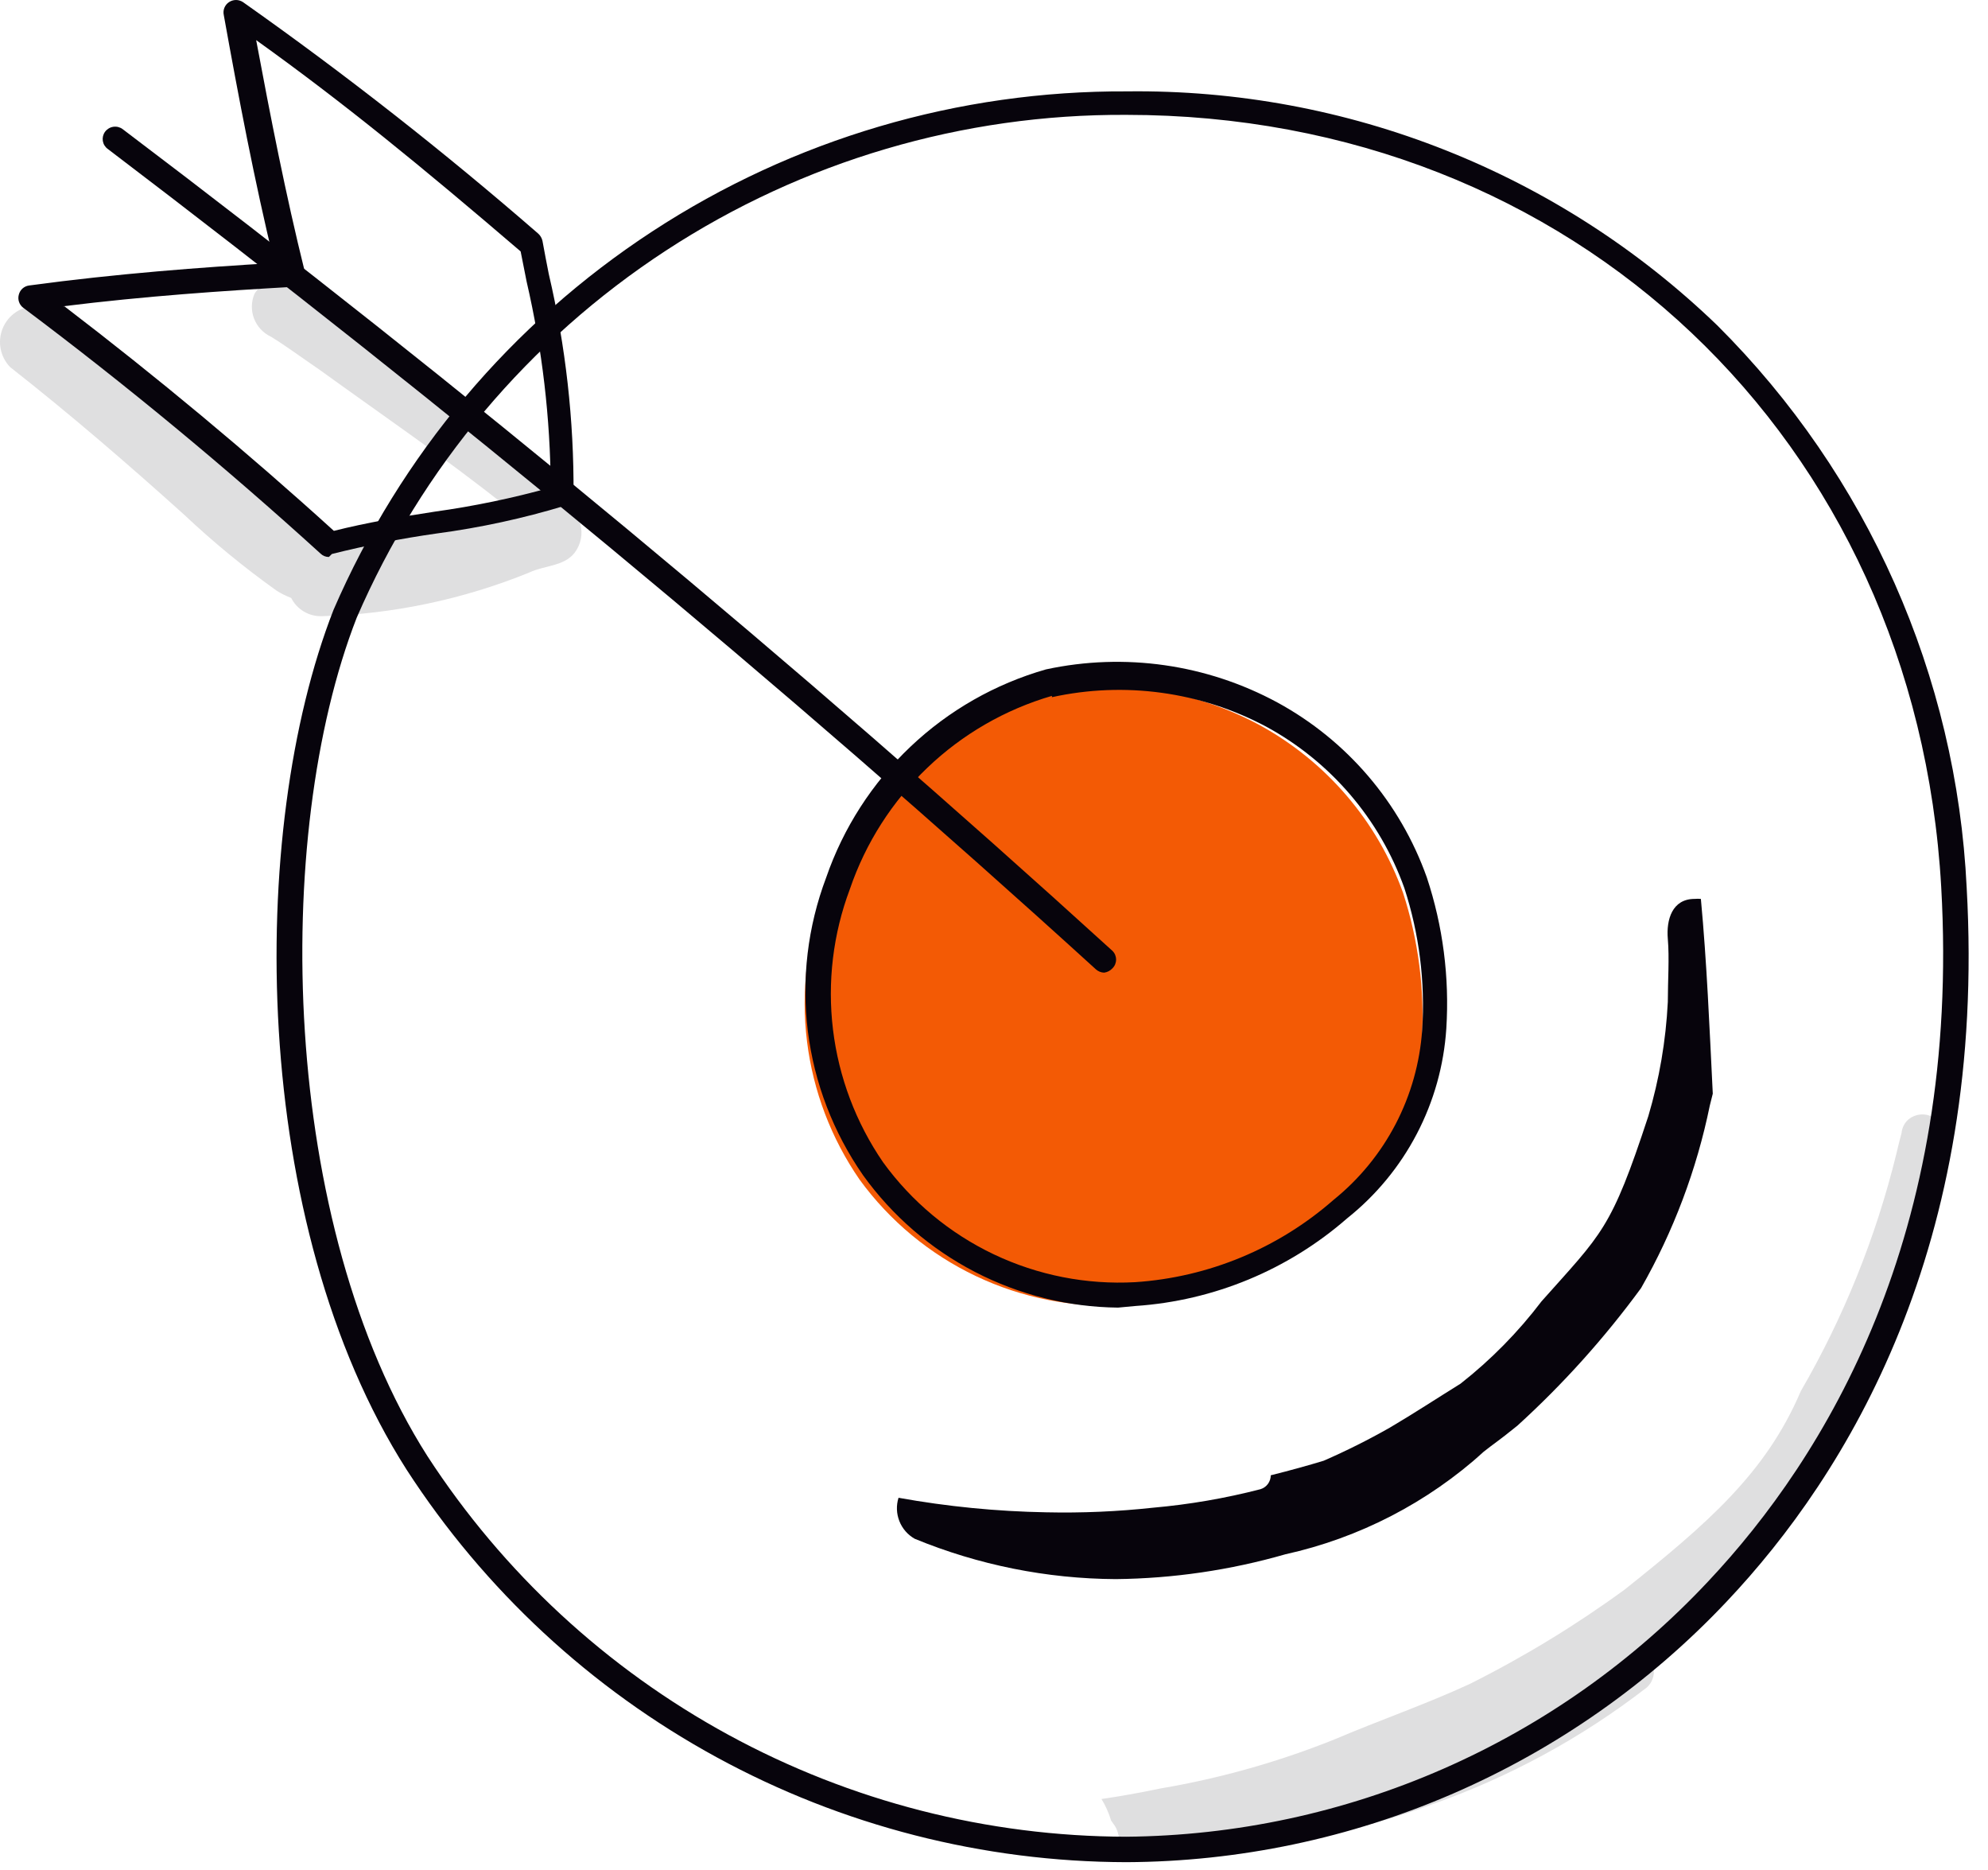
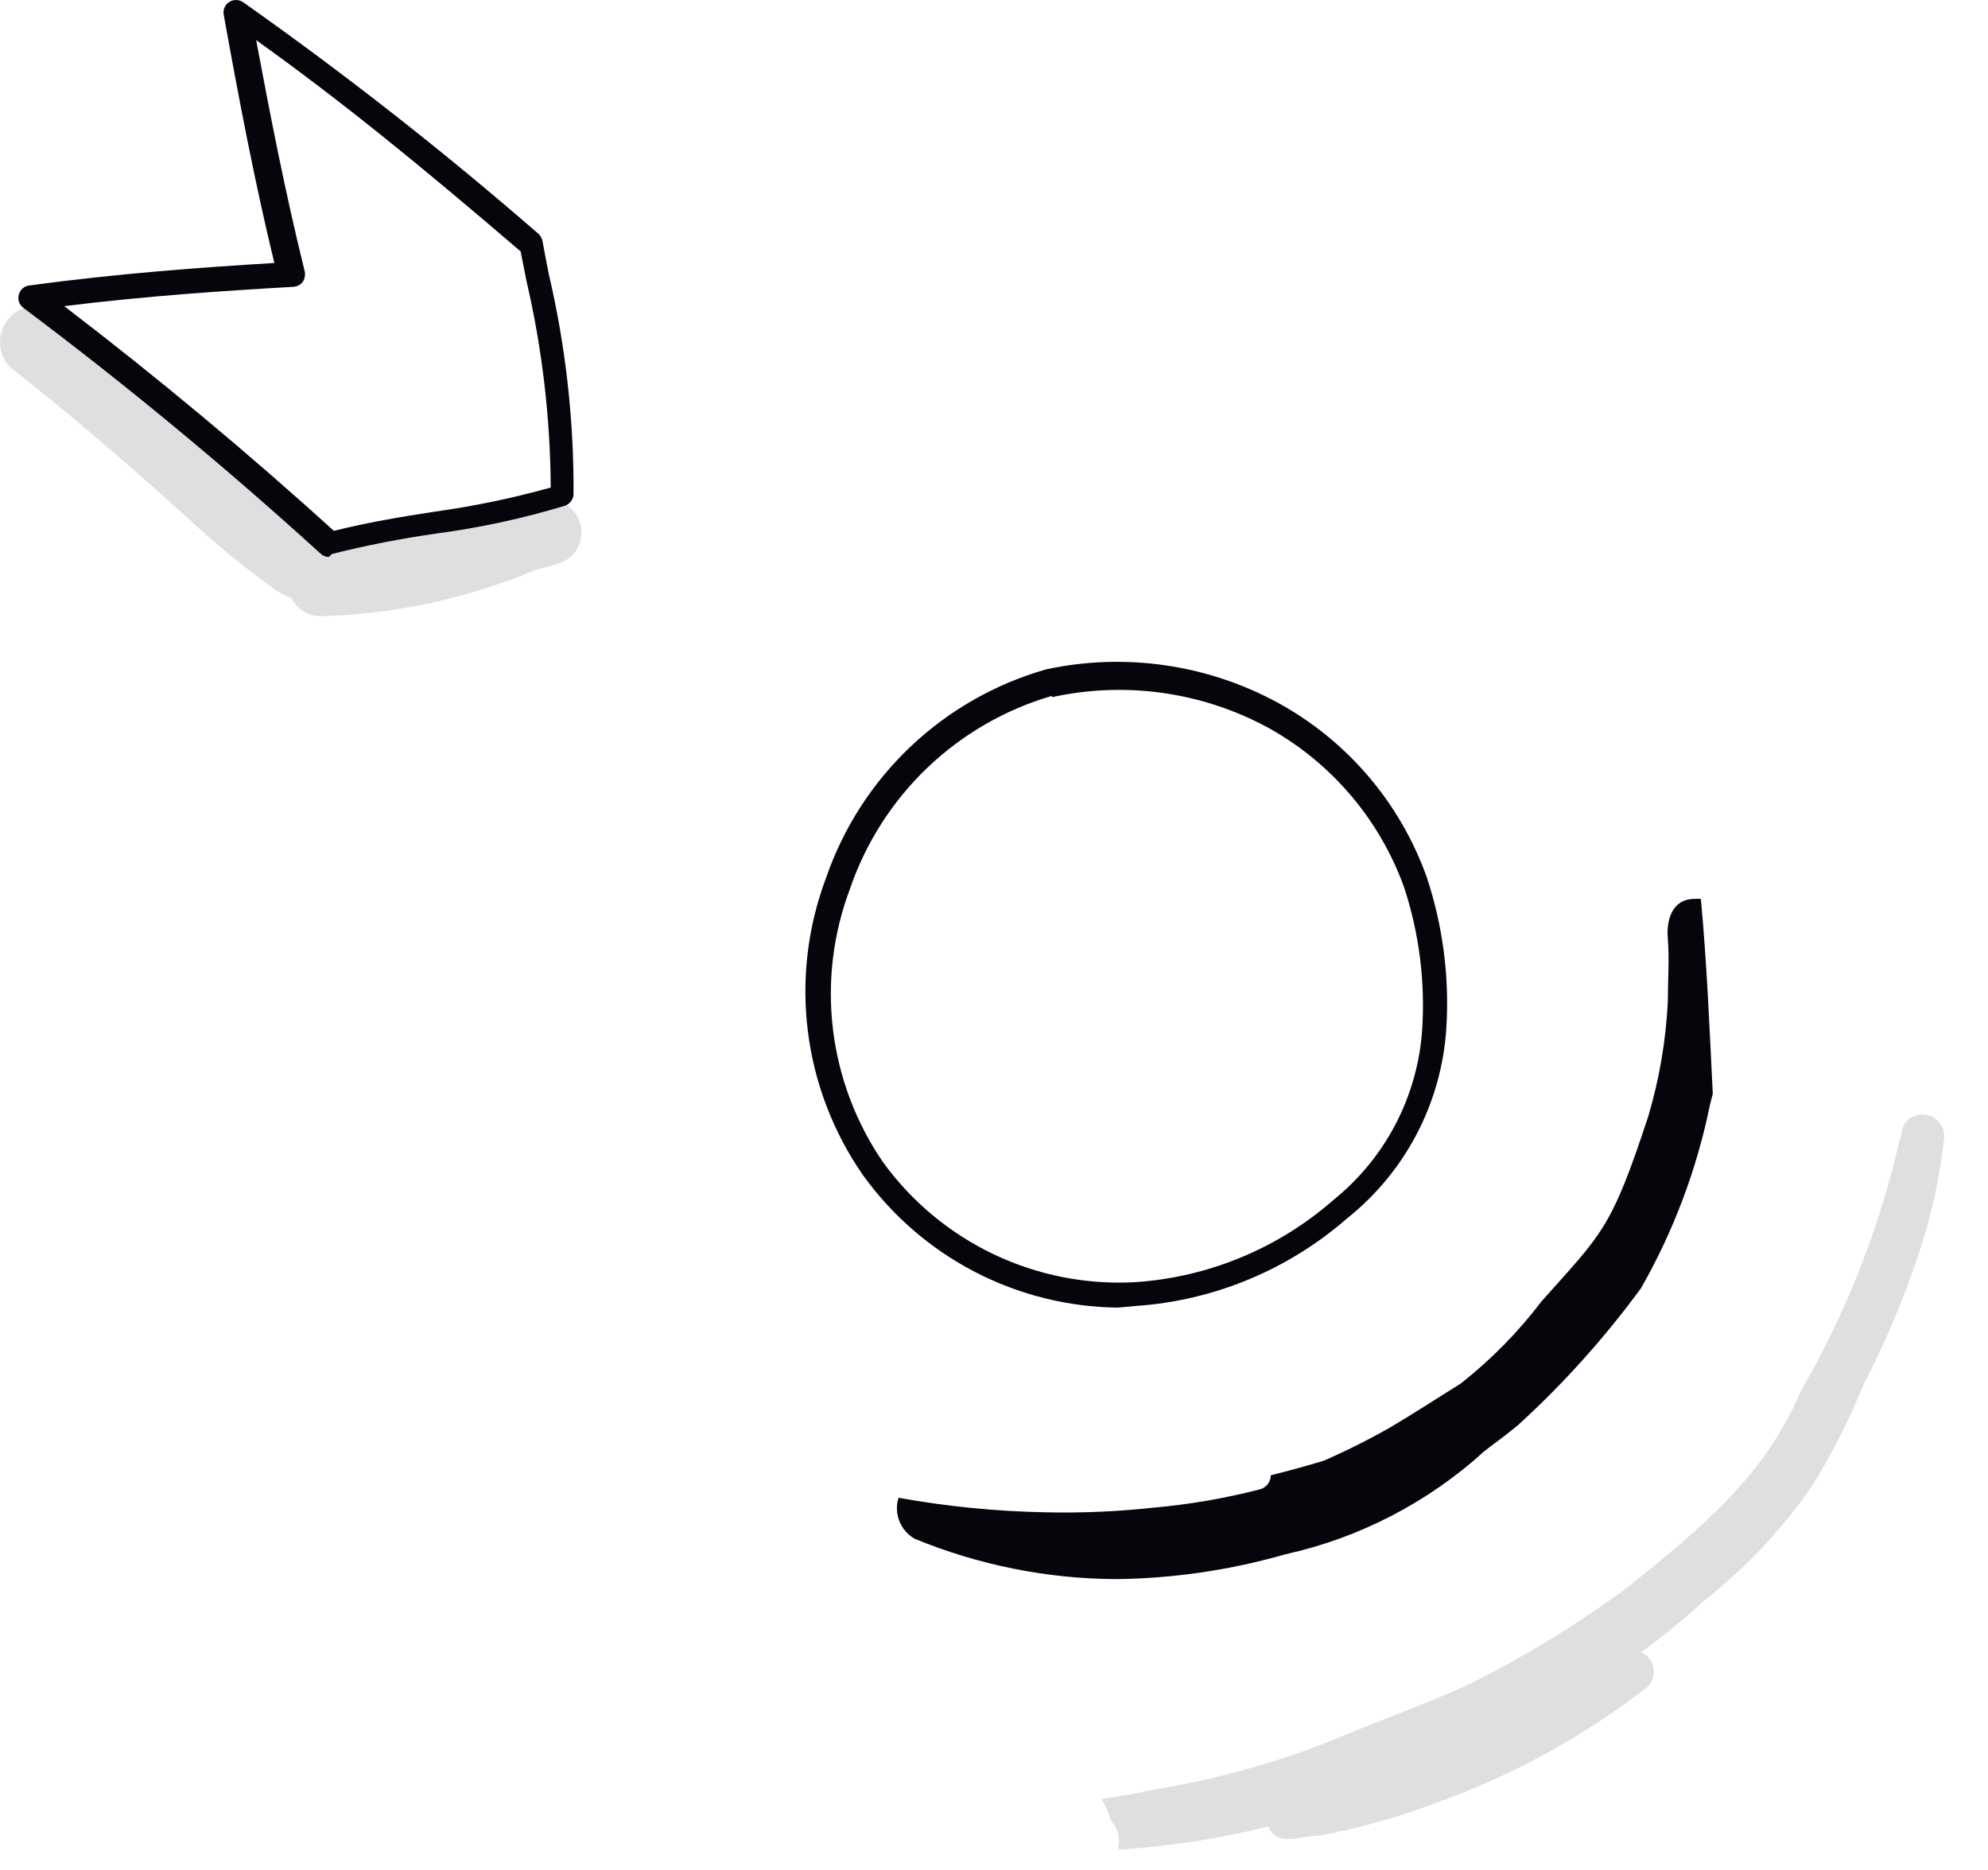
<svg xmlns="http://www.w3.org/2000/svg" width="84" height="79" viewBox="0 0 84 79" fill="none">
-   <path d="M43.793 29.323C46.986 28.616 50.326 29.077 53.208 30.622C56.036 32.162 58.199 34.687 59.285 37.718C59.932 39.714 60.202 41.812 60.081 43.907C59.986 45.38 59.589 46.817 58.914 48.129C58.238 49.442 57.299 50.601 56.156 51.533C53.739 53.648 50.698 54.914 47.495 55.138C45.337 55.255 43.184 54.831 41.233 53.904C39.281 52.977 37.592 51.576 36.32 49.829C35.122 48.093 34.36 46.093 34.1 43.999C33.84 41.905 34.089 39.779 34.825 37.802C35.525 35.77 36.706 33.937 38.267 32.461C39.829 30.984 41.725 29.907 43.793 29.323Z" fill="#F35A05" />
-   <path d="M47.59 78.663C41.541 78.65 35.591 77.127 30.281 74.231C24.97 71.336 20.467 67.16 17.18 62.082C10.558 51.703 10.433 35.122 14.092 25.763L14.581 25.959L14.092 25.763C16.919 19.228 21.603 13.668 27.564 9.774C33.524 5.879 40.498 3.823 47.618 3.86C56.912 3.744 65.876 7.297 72.566 13.75C78.914 20.076 82.67 28.545 83.099 37.497C83.951 52.653 78.056 62.264 72.957 67.656C69.695 71.113 65.764 73.871 61.403 75.763C57.042 77.655 52.343 78.642 47.59 78.663ZM47.59 4.852C40.683 4.814 33.918 6.808 28.136 10.586C22.354 14.364 17.81 19.758 15.07 26.099C11.48 35.304 11.829 51.731 18.06 61.51C21.257 66.433 25.632 70.481 30.788 73.289C35.944 76.096 41.719 77.574 47.59 77.588C52.204 77.547 56.762 76.571 60.988 74.717C65.214 72.864 69.02 70.171 72.175 66.804C77.12 61.551 82.861 52.192 82.023 37.469C80.948 18.555 66.462 4.852 47.59 4.852Z" fill="#07040C" />
  <path d="M13.897 23.528C13.833 23.529 13.769 23.517 13.709 23.493C13.649 23.469 13.594 23.434 13.548 23.389C9.539 19.743 5.32 16.25 0.976 12.996C0.895 12.933 0.835 12.848 0.803 12.751C0.77 12.654 0.767 12.55 0.794 12.451C0.819 12.35 0.873 12.258 0.95 12.188C1.028 12.119 1.124 12.074 1.228 12.06C4.943 11.557 8.519 11.291 11.592 11.11C10.74 7.59 10.084 4.125 9.455 0.633C9.433 0.53 9.442 0.423 9.482 0.326C9.522 0.229 9.59 0.146 9.679 0.088C9.766 0.031 9.868 0 9.972 0C10.076 0 10.178 0.031 10.265 0.088C14.586 3.135 18.749 6.399 22.74 9.867C22.831 9.948 22.894 10.055 22.921 10.174C23.005 10.649 23.103 11.138 23.187 11.571C23.902 14.624 24.254 17.752 24.234 20.888C24.227 20.994 24.188 21.095 24.124 21.18C24.059 21.264 23.971 21.328 23.871 21.363C22.099 21.9 20.287 22.292 18.451 22.536C16.961 22.747 15.483 23.036 14.023 23.402L13.897 23.528ZM2.722 12.94C6.633 15.929 10.461 19.114 14.107 22.425C15.504 22.075 16.901 21.838 18.367 21.614C20.023 21.384 21.661 21.044 23.27 20.595C23.254 17.665 22.912 14.746 22.251 11.892L21.999 10.621C17.808 7.031 14.512 4.335 10.824 1.695C11.425 4.908 12.067 8.204 12.878 11.473C12.906 11.623 12.876 11.778 12.794 11.906C12.747 11.966 12.688 12.016 12.62 12.053C12.553 12.089 12.479 12.11 12.403 12.116C9.455 12.283 6.131 12.507 2.652 12.94H2.722Z" fill="#07040C" />
  <path d="M47.241 55.237C45.133 55.215 43.061 54.697 41.19 53.727C39.319 52.756 37.703 51.36 36.471 49.65C35.209 47.839 34.407 45.748 34.134 43.557C33.862 41.367 34.127 39.143 34.906 37.078C35.632 34.972 36.856 33.072 38.473 31.54C40.09 30.008 42.053 28.889 44.196 28.277C47.517 27.561 50.986 28.057 53.974 29.674C56.916 31.276 59.165 33.907 60.288 37.064C60.97 39.119 61.249 41.287 61.112 43.448C61.011 45.002 60.586 46.519 59.864 47.9C59.143 49.281 58.14 50.495 56.921 51.466C54.426 53.644 51.286 54.945 47.981 55.168L47.241 55.237ZM44.447 29.395C42.474 29.971 40.669 31.012 39.184 32.432C37.698 33.852 36.576 35.608 35.912 37.553C35.199 39.447 34.954 41.484 35.197 43.493C35.44 45.502 36.165 47.422 37.309 49.091C38.519 50.761 40.129 52.1 41.991 52.986C43.854 53.872 45.908 54.276 47.967 54.162C51.067 53.955 54.013 52.733 56.349 50.684C57.434 49.809 58.326 48.72 58.97 47.485C59.614 46.249 59.996 44.894 60.092 43.504C60.224 41.476 59.968 39.443 59.338 37.511C58.297 34.598 56.218 32.17 53.499 30.694C50.725 29.217 47.516 28.776 44.447 29.451V29.395Z" fill="#07040C" />
-   <path d="M46.654 41.087C46.525 41.084 46.401 41.034 46.305 40.947C32.964 28.808 18.912 17.2 4.552 6.291C4.496 6.251 4.45 6.2 4.414 6.142C4.378 6.083 4.355 6.018 4.344 5.951C4.334 5.883 4.337 5.814 4.353 5.748C4.37 5.682 4.399 5.619 4.44 5.564C4.524 5.452 4.648 5.377 4.787 5.356C4.926 5.335 5.067 5.37 5.18 5.453C19.568 16.334 33.649 28.012 47.003 40.165C47.053 40.213 47.092 40.271 47.119 40.334C47.145 40.398 47.159 40.466 47.159 40.535C47.159 40.604 47.145 40.673 47.119 40.736C47.092 40.8 47.053 40.857 47.003 40.906C46.912 41.005 46.788 41.07 46.654 41.087Z" fill="#07040C" />
  <g opacity="0.13">
-     <path d="M10.754 12.409C11.355 11.473 12.277 11.766 12.975 12.409C13.674 13.051 14.26 13.401 14.917 13.806C17.711 15.957 20.616 17.815 22.726 19.687C22.874 19.889 22.95 20.134 22.941 20.384C22.933 20.634 22.841 20.875 22.68 21.066C22.519 21.258 22.298 21.39 22.053 21.441C21.808 21.492 21.553 21.46 21.329 21.349C18.8 19.337 16.132 17.521 13.506 15.622C12.808 15.147 12.109 14.63 11.453 14.225C11.123 14.072 10.866 13.797 10.735 13.458C10.605 13.119 10.612 12.743 10.754 12.409Z" fill="#07040C" />
-   </g>
+     </g>
  <g opacity="0.13">
    <path d="M53.597 77.155C51.517 77.673 49.394 78 47.255 78.133V77.979C47.315 77.692 47.265 77.393 47.115 77.141L46.947 76.903C46.852 76.584 46.716 76.279 46.542 75.995C47.297 75.884 48.107 75.744 49.043 75.548C51.554 75.122 54.013 74.429 56.377 73.481C58.276 72.671 60.232 72 62.104 71.134C64.389 69.991 66.576 68.659 68.641 67.153C72.147 64.359 74.62 62.222 76.087 58.772C77.902 55.642 79.261 52.27 80.124 48.756L80.221 48.351L80.347 47.862C80.368 47.633 80.478 47.422 80.654 47.275C80.792 47.166 80.959 47.098 81.134 47.08C81.309 47.062 81.486 47.095 81.643 47.174C81.8 47.254 81.931 47.376 82.021 47.528C82.111 47.68 82.155 47.854 82.149 48.03C82.01 49.348 81.757 50.652 81.395 51.927C80.719 54.194 79.83 56.392 78.741 58.492C78.135 59.98 77.406 61.415 76.561 62.781C75.287 64.614 73.748 66.247 71.994 67.628C71.154 68.403 70.267 69.126 69.34 69.793C69.479 69.853 69.6 69.946 69.693 70.066C69.786 70.185 69.847 70.326 69.871 70.475C69.895 70.624 69.88 70.777 69.829 70.919C69.777 71.061 69.691 71.188 69.577 71.288C66.839 73.407 63.778 75.072 60.511 76.219C58.944 76.809 57.327 77.253 55.678 77.546C55.091 77.546 54.407 77.853 53.876 77.546C53.755 77.438 53.659 77.305 53.597 77.155Z" fill="#07040C" />
  </g>
  <path d="M71.868 37.972C71.78 37.964 71.691 37.964 71.603 37.972C70.653 37.972 70.401 38.852 70.471 39.662C70.541 40.472 70.471 41.436 70.471 42.33C70.389 43.964 70.112 45.582 69.647 47.15C68.069 51.955 67.705 52.081 65.135 54.972C64.147 56.273 62.997 57.442 61.713 58.45C60.721 59.065 59.743 59.708 58.723 60.308C57.817 60.823 56.885 61.289 55.93 61.705C55.287 61.901 54.533 62.11 53.695 62.32C53.694 62.451 53.652 62.579 53.575 62.684C53.497 62.79 53.387 62.868 53.262 62.907C51.773 63.292 50.254 63.554 48.722 63.689C47.224 63.852 45.716 63.917 44.21 63.884C42.115 63.847 40.027 63.641 37.966 63.27C37.864 63.593 37.877 63.941 38.002 64.257C38.126 64.572 38.355 64.835 38.65 65.002C41.345 66.111 44.229 66.69 47.143 66.706C49.568 66.68 51.978 66.328 54.309 65.658C57.432 64.968 60.321 63.475 62.691 61.328L62.397 61.551C63.487 60.699 63.124 61.021 64.115 60.224C66.047 58.467 67.797 56.52 69.34 54.413C70.71 52.013 71.691 49.41 72.245 46.703L72.371 46.2C72.231 43.378 72.12 40.668 71.868 37.972Z" fill="#07040C" />
  <g opacity="0.13">
    <path d="M23.564 21.154C22.97 21.113 22.375 21.198 21.817 21.405C19.61 22.061 17.334 22.271 15.085 22.704H15.504C15.14 22.704 14.777 22.788 14.4 22.816C14.145 22.683 13.863 22.611 13.576 22.606H13.478C12.71 22.103 10.349 19.924 8.896 18.667C7.248 17.159 5.544 15.734 3.812 14.323C3.071 13.834 2.415 12.926 1.507 12.926C1.209 12.929 0.918 13.02 0.671 13.186C0.424 13.353 0.231 13.588 0.117 13.863C0.002 14.139 -0.029 14.441 0.027 14.734C0.083 15.027 0.223 15.296 0.431 15.51C2.96 17.494 5.39 19.589 7.779 21.74C9.008 22.898 10.315 23.972 11.69 24.953C11.885 25.075 12.091 25.178 12.305 25.26C12.425 25.499 12.611 25.699 12.842 25.835C13.072 25.971 13.336 26.038 13.604 26.029C16.61 25.943 19.577 25.318 22.362 24.185C23.033 23.863 23.969 23.933 24.374 23.207C24.483 23.024 24.548 22.818 24.565 22.606C24.582 22.393 24.55 22.18 24.472 21.982C24.393 21.784 24.271 21.606 24.114 21.462C23.956 21.319 23.768 21.213 23.564 21.154Z" fill="#07040C" />
  </g>
</svg>